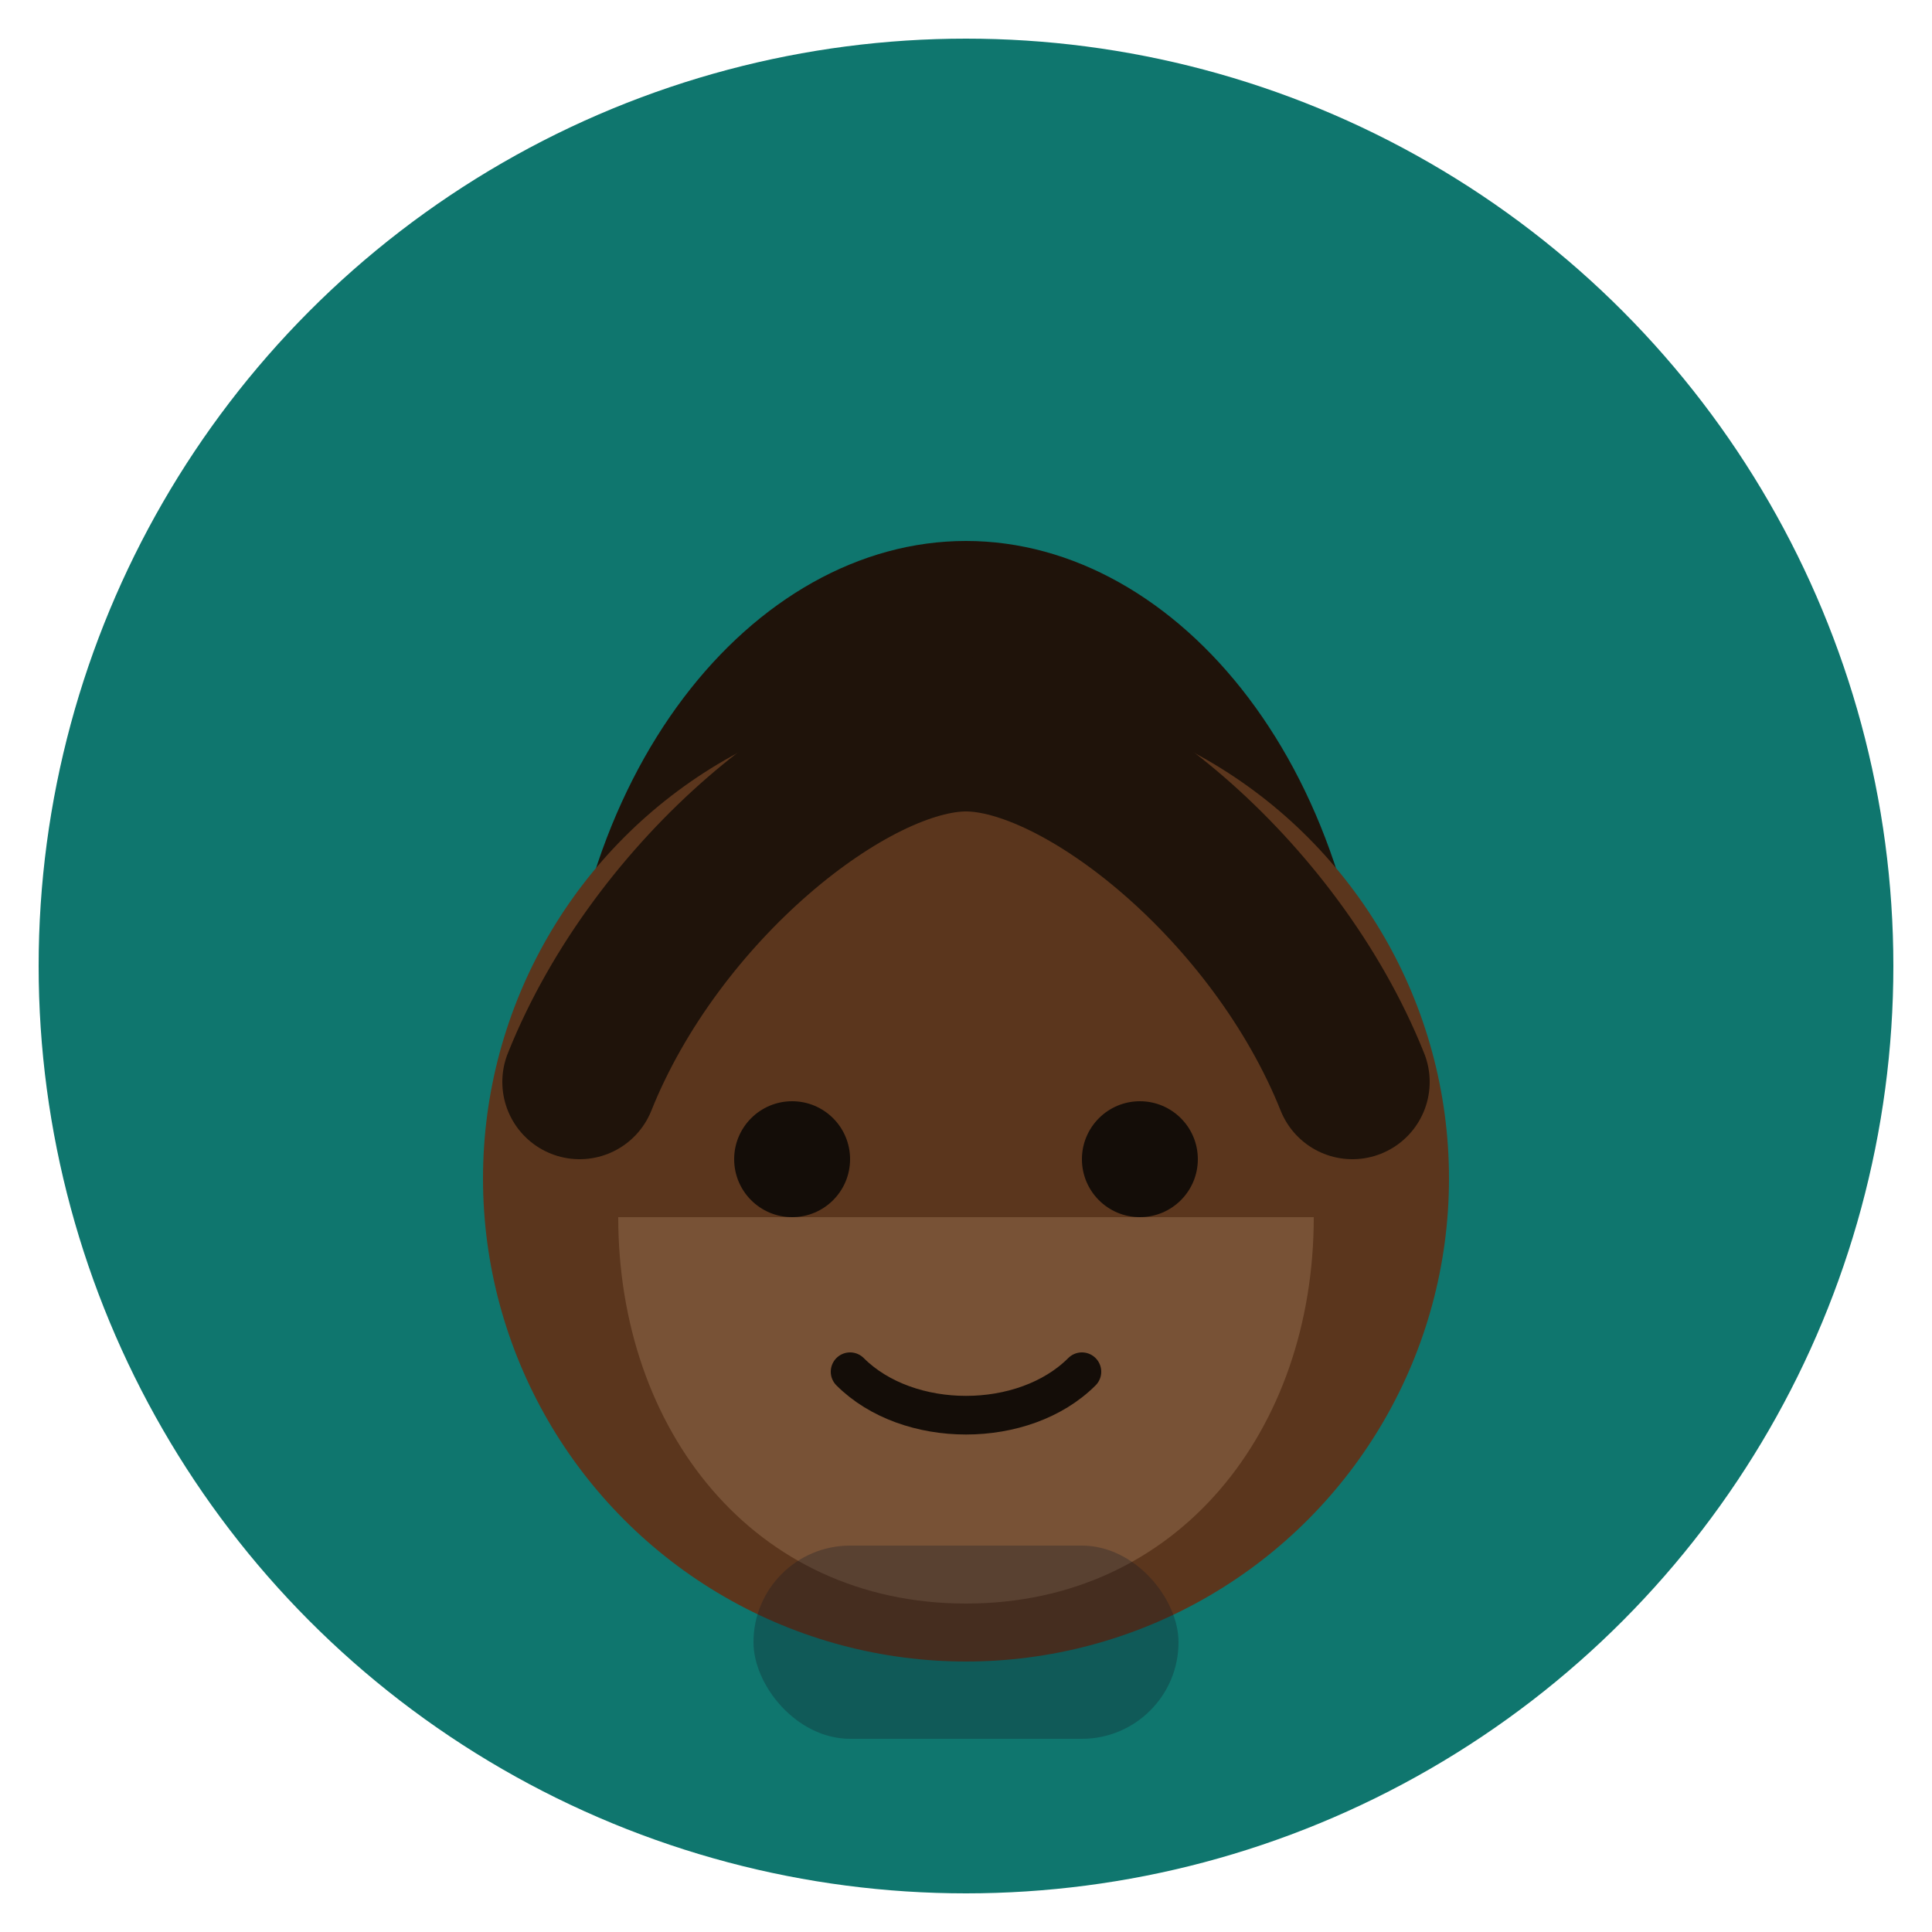
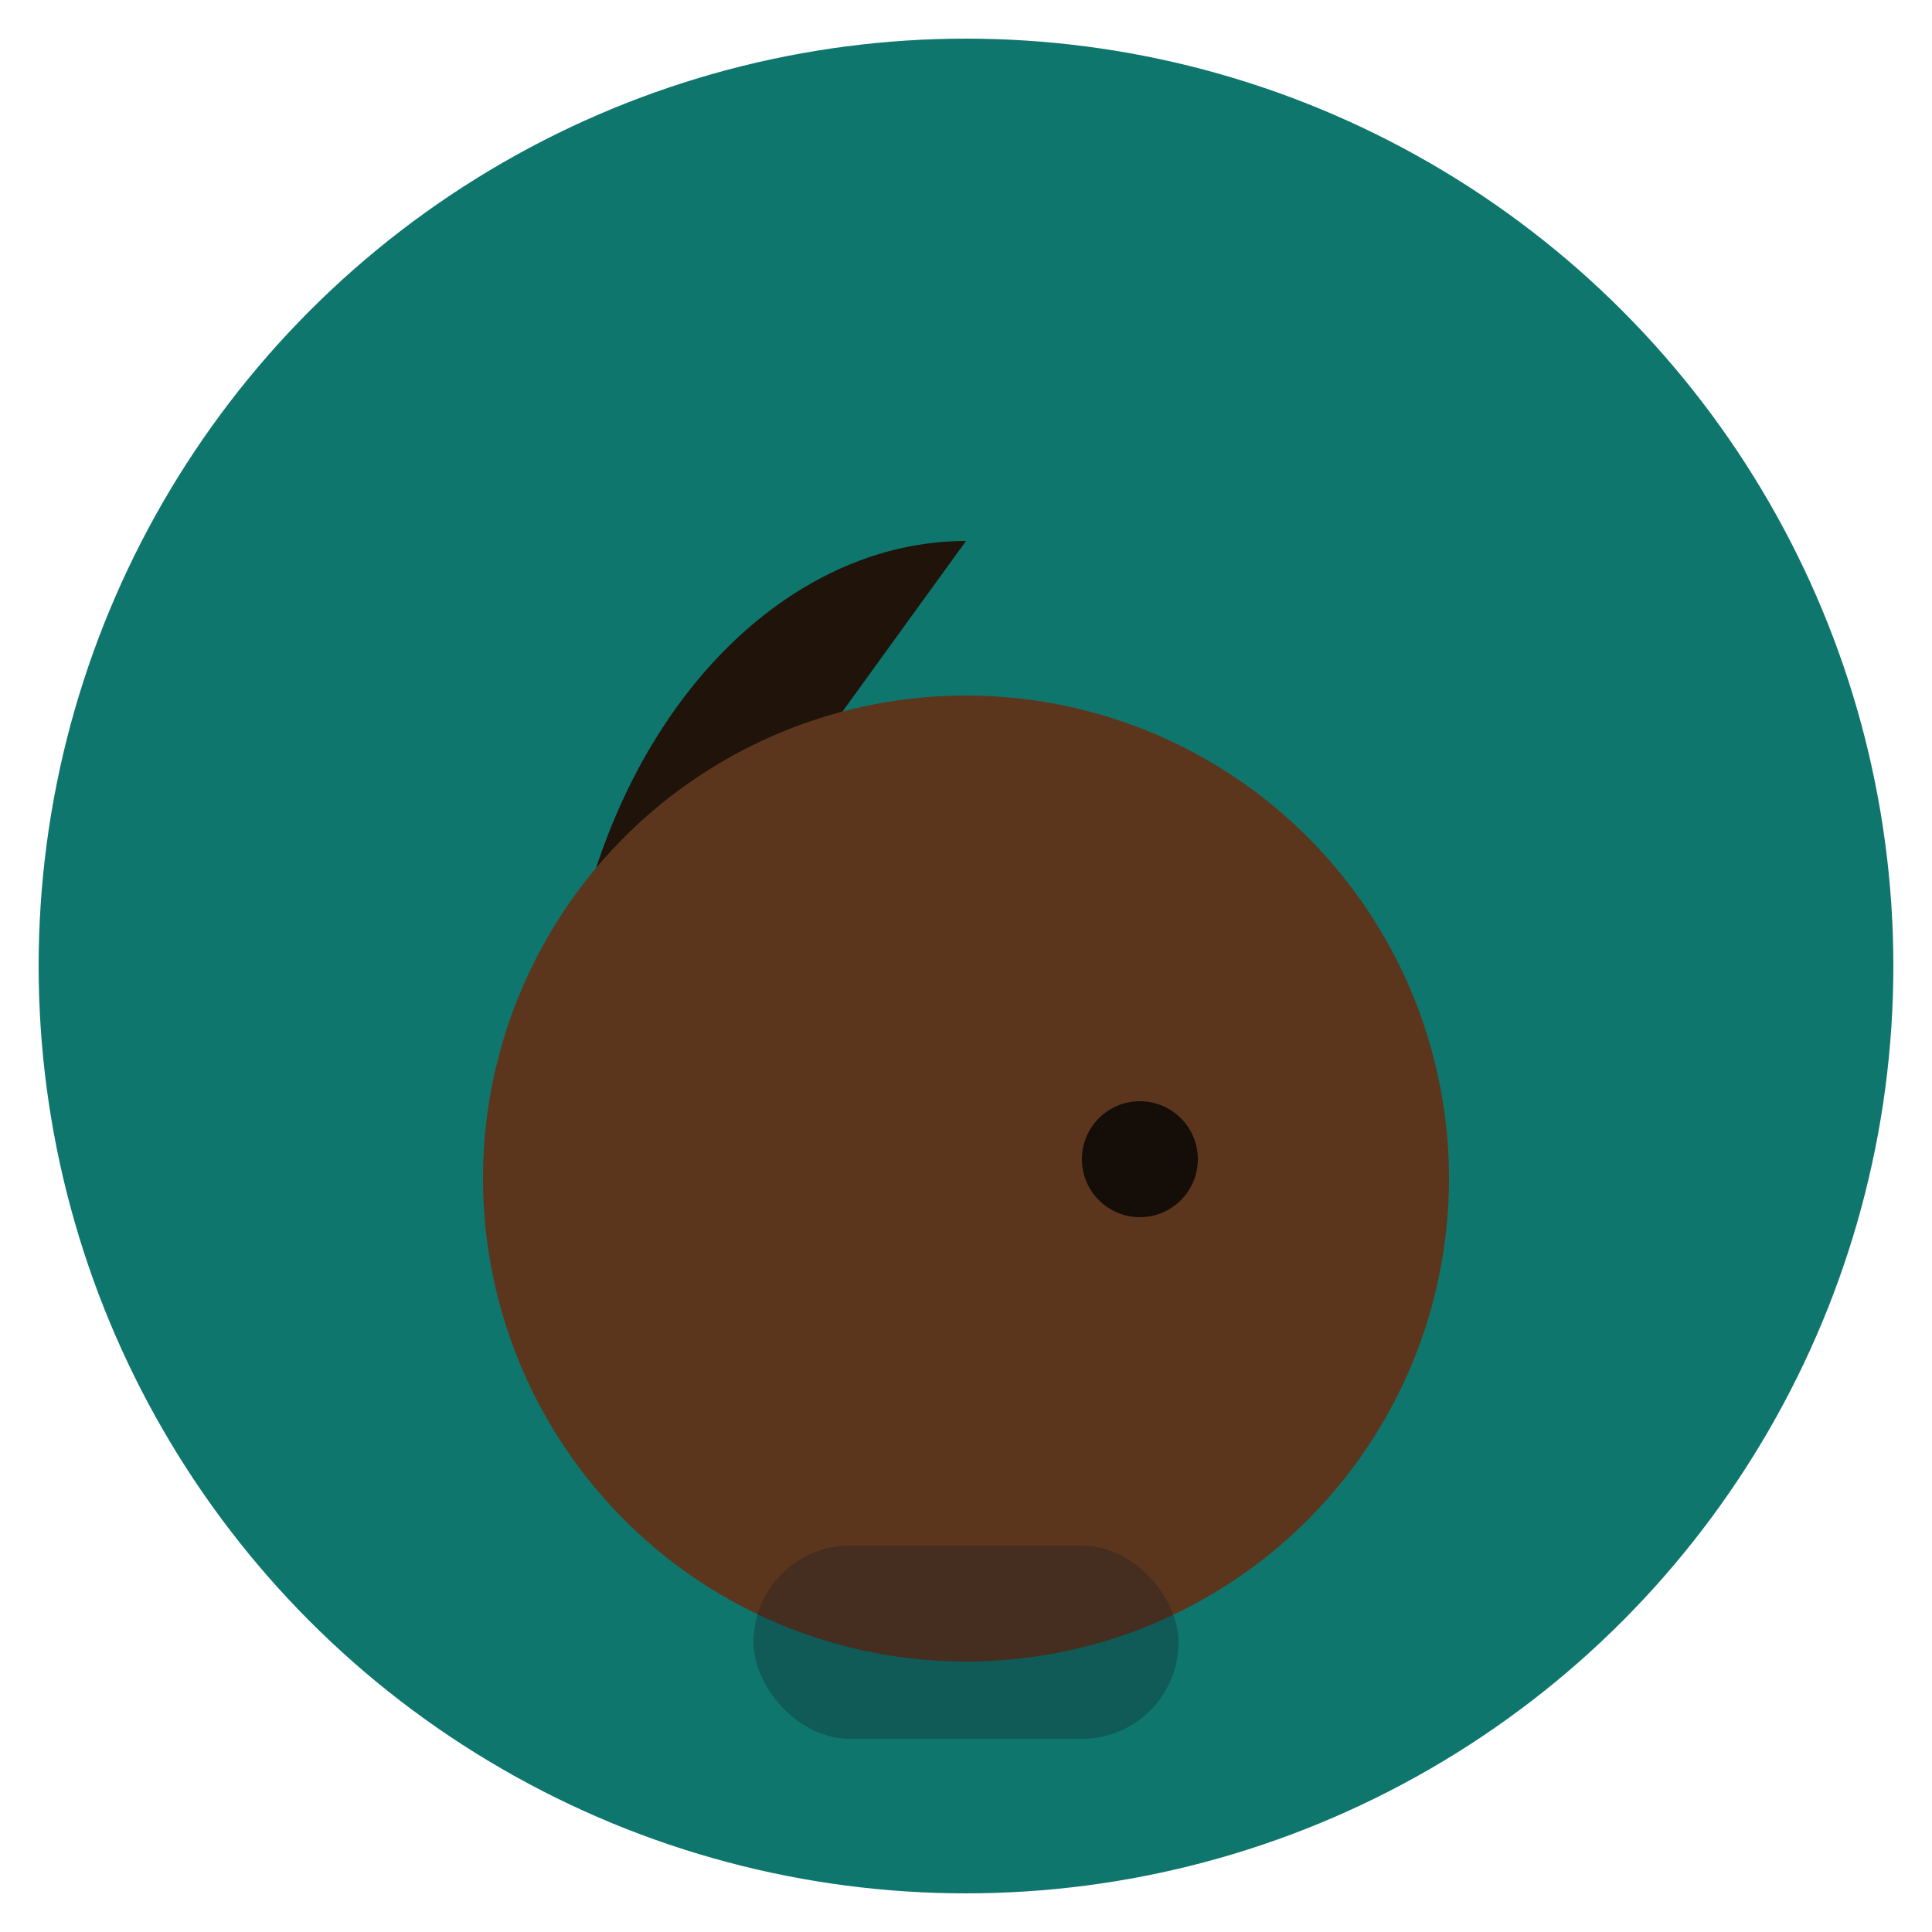
<svg xmlns="http://www.w3.org/2000/svg" width="200" height="200" viewBox="0 0 200 200" role="img" aria-labelledby="title-marcus">
  <title id="title-marcus">Portrait illustration of Marcus Johnson</title>
  <circle cx="100" cy="100" r="96" fill="#0f766e" />
-   <path d="M58 114c0-34 20-58 42-58s42 24 42 58" fill="#1f130a" />
+   <path d="M58 114c0-34 20-58 42-58" fill="#1f130a" />
  <circle cx="100" cy="122" r="50" fill="#5b361d" />
-   <path d="M64 126c0 22 14 40 36 40s36-18 36-40" fill="#fed7aa" opacity="0.18" />
-   <circle cx="82" cy="120" r="6" fill="#140d08" />
  <circle cx="118" cy="120" r="6" fill="#140d08" />
-   <path d="M88 142c6 6 18 6 24 0" stroke="#140d08" stroke-width="4" stroke-linecap="round" fill="none" />
-   <path d="M60 112c8-20 28-36 40-36s32 16 40 36" stroke="#1f130a" stroke-width="16" stroke-linecap="round" fill="none" />
  <rect x="78" y="160" width="44" height="20" rx="10" fill="#111827" opacity="0.3" />
</svg>